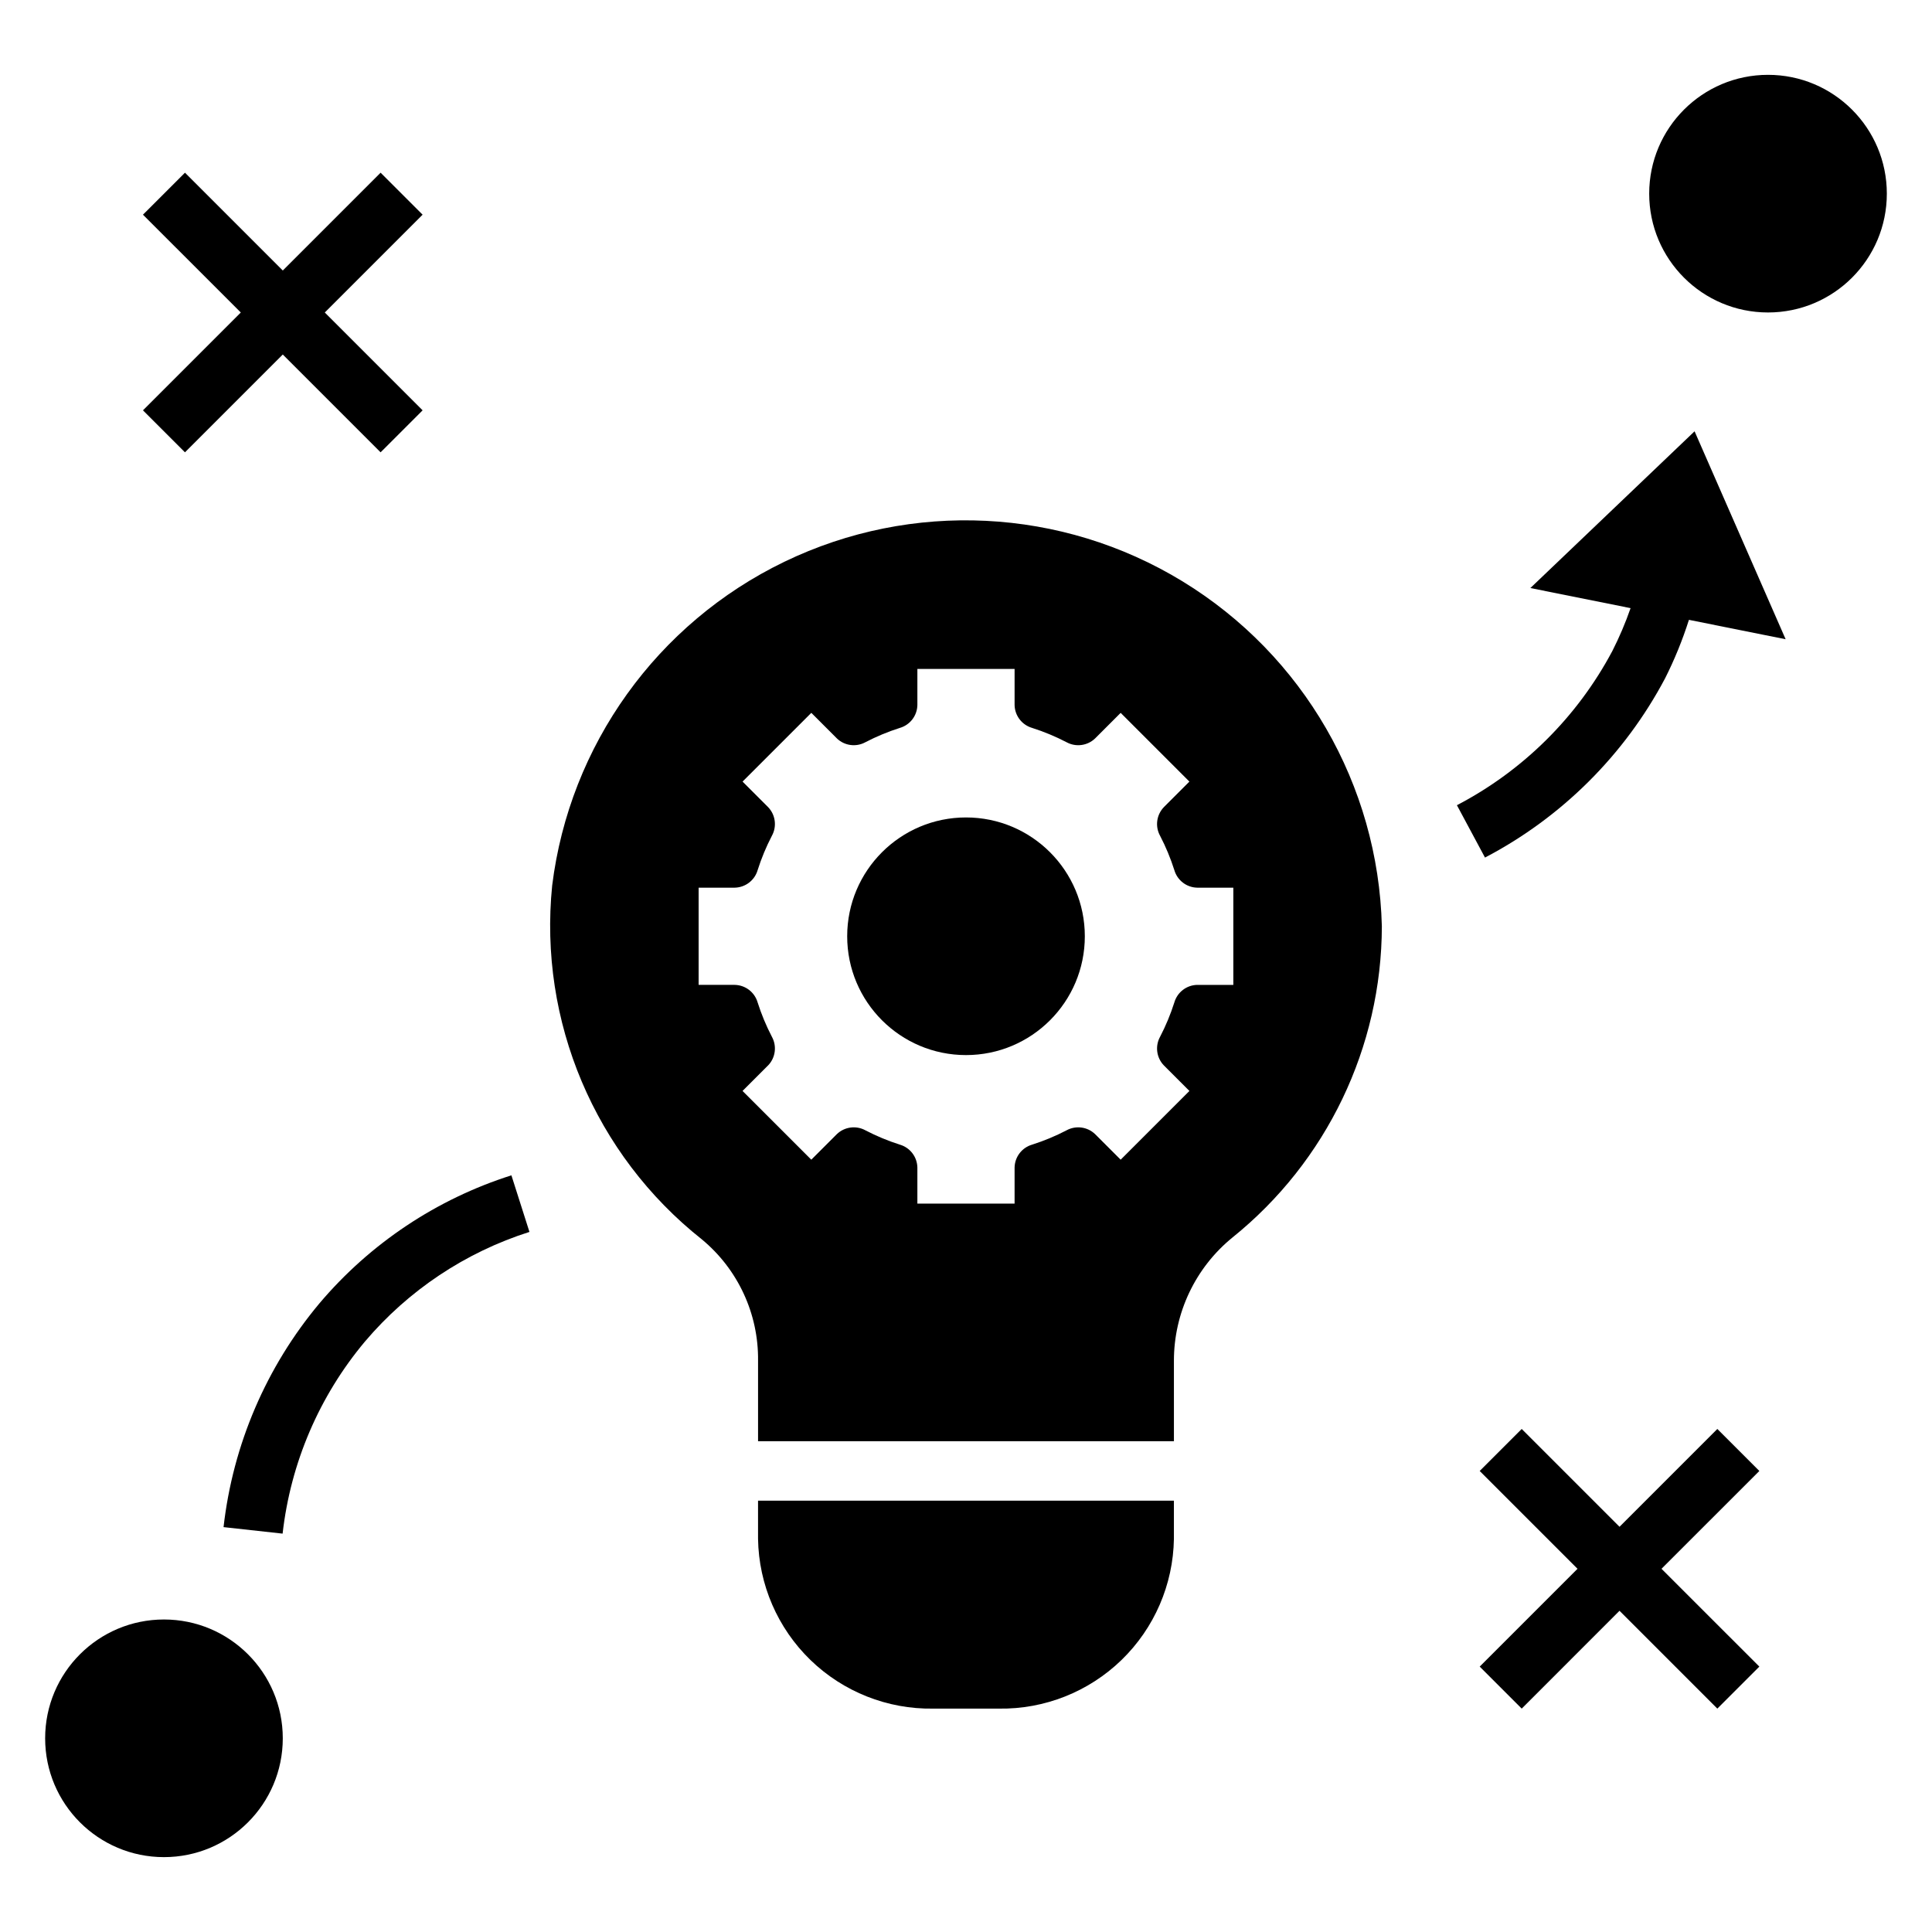
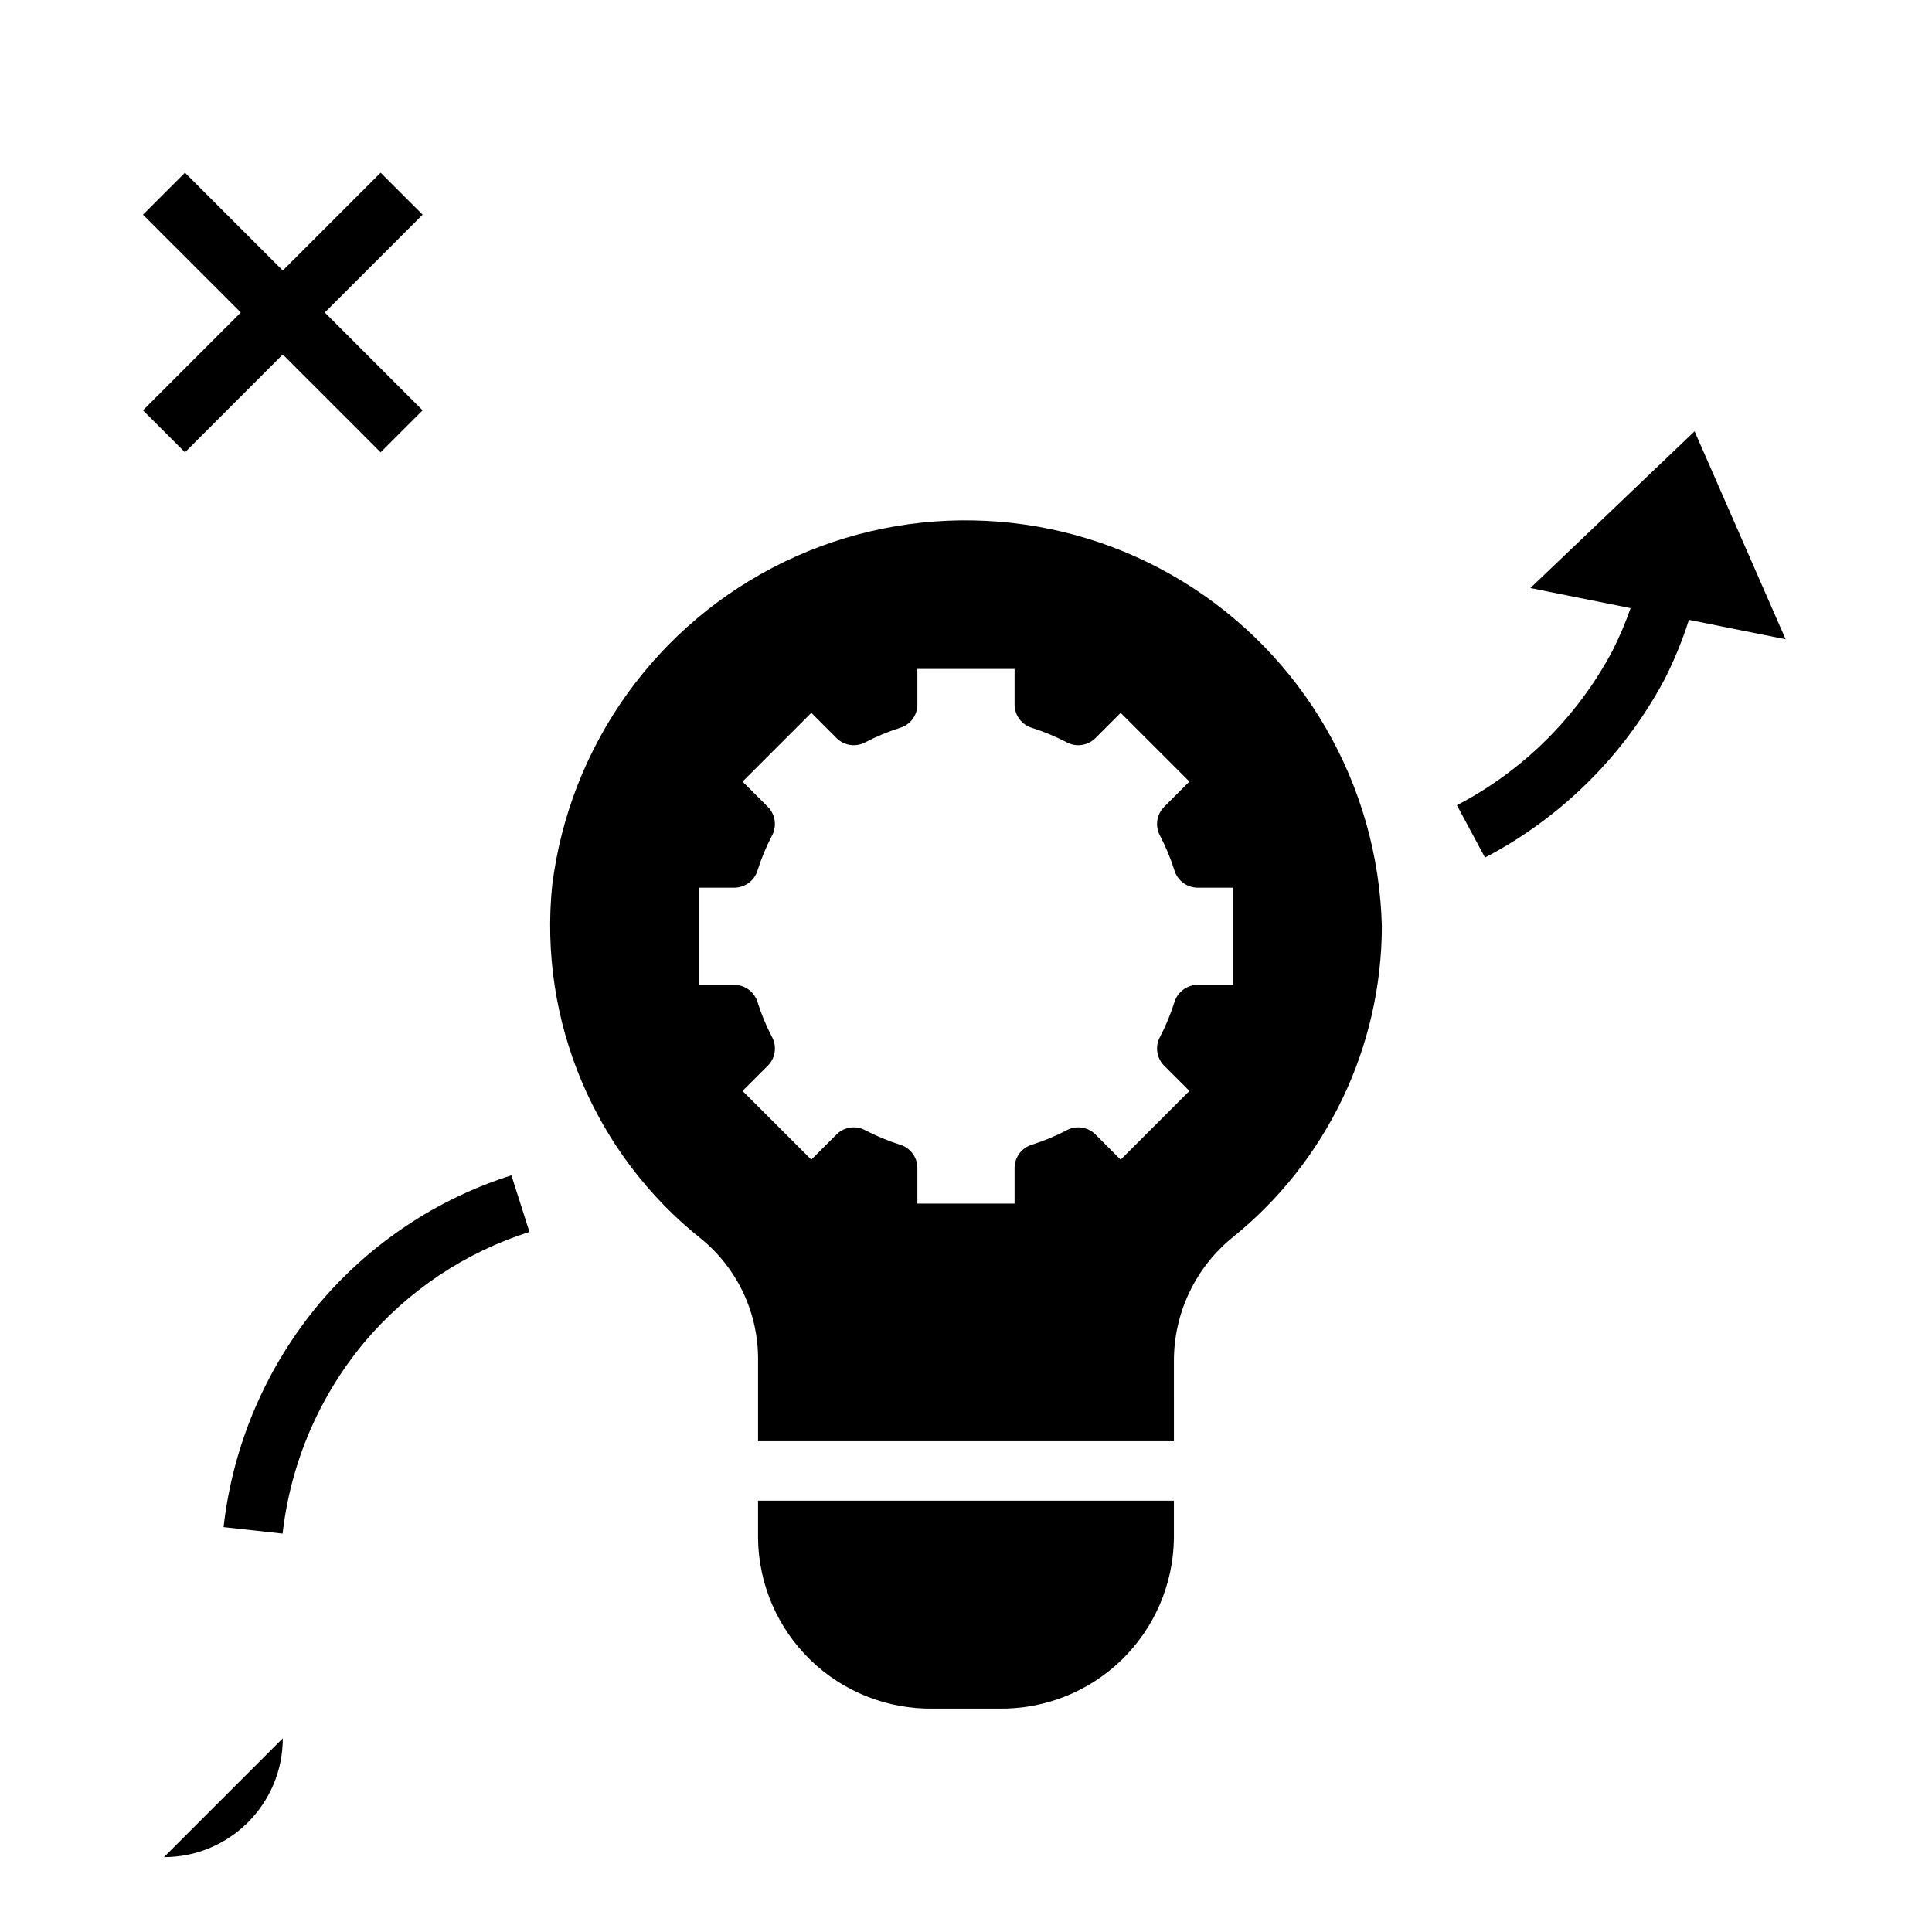
<svg xmlns="http://www.w3.org/2000/svg" fill="#000000" width="800px" height="800px" version="1.1" viewBox="144 144 512 512">
  <g>
-     <path d="m218.94 604.67c0 17.391-14.098 31.488-31.488 31.488s-31.488-14.098-31.488-31.488 14.098-31.488 31.488-31.488 31.488 14.098 31.488 31.488" />
-     <path d="m644.03 195.32c0 17.391-14.098 31.488-31.488 31.488s-31.488-14.098-31.488-31.488 14.098-31.488 31.488-31.488 31.488 14.098 31.488 31.488" />
+     <path d="m218.94 604.67c0 17.391-14.098 31.488-31.488 31.488" />
    <path d="m193.02 263.87 25.922-25.922 25.922 25.922 11.133-11.129-25.922-25.926 25.922-25.922-11.133-11.129-25.922 25.922-25.922-25.922-11.133 11.129 25.926 25.922-25.926 25.926z" />
-     <path d="m599.11 522.69-25.922 25.922-25.922-25.922-11.133 11.133 25.922 25.922-25.922 25.922 11.133 11.133 25.922-25.926 25.922 25.926 11.133-11.133-25.926-25.922 25.926-25.922z" />
    <path d="m240.7 499.54c11.516-13.594 26.629-23.672 43.609-29.07l-4.781-15v0.004c-19.805 6.293-37.43 18.047-50.855 33.906-14.113 16.848-22.957 37.48-25.43 59.324l15.652 1.723c2.117-18.734 9.699-36.434 21.805-50.887z" />
    <path d="m593.08 258.3-43.516 41.535c3.301 0.664 14.336 2.875 26.555 5.328-1.355 3.902-2.977 7.711-4.852 11.398-9.289 17.449-23.641 31.684-41.168 40.828l7.441 13.875c20.344-10.648 36.98-27.207 47.727-47.5 2.512-4.992 4.625-10.176 6.316-15.5 13.816 2.769 25.629 5.141 25.629 5.141z" />
-     <path d="m431.49 392.12c0 17.391-14.098 31.488-31.488 31.488s-31.488-14.098-31.488-31.488 14.098-31.488 31.488-31.488 31.488 14.098 31.488 31.488" />
    <path d="m455.1 504.63c-0.008-12.676 5.691-24.684 15.523-32.688 24.965-20.102 39.512-50.406 39.582-82.461-0.945-37.473-20.848-71.906-52.844-91.43-32-19.527-71.723-21.48-105.48-5.184-33.758 16.297-56.938 48.613-61.551 85.812-3.629 35.965 11.316 71.305 39.648 93.754 9.586 7.922 15.07 19.762 14.914 32.199v21.312h110.21zm-20.871-60.059c-2.039-1.969-5.121-2.379-7.606-1.012-2.918 1.52-5.961 2.781-9.094 3.781-2.719 0.789-4.602 3.254-4.652 6.082v9.551h-25.762v-9.551c-0.047-2.828-1.934-5.297-4.652-6.082-3.133-1-6.176-2.262-9.094-3.781-2.484-1.367-5.566-0.957-7.606 1.012l-6.758 6.758-18.219-18.219 6.758-6.758 0.004 0.004c1.969-2.039 2.379-5.125 1.012-7.606-1.52-2.918-2.781-5.961-3.781-9.098-0.789-2.715-3.254-4.602-6.082-4.648h-9.551v-25.762h9.551c2.828-0.051 5.297-1.934 6.086-4.652 0.996-3.133 2.258-6.176 3.777-9.098 1.367-2.481 0.957-5.566-1.012-7.602l-6.758-6.758 18.219-18.219 6.758 6.758h-0.004c2.039 1.973 5.125 2.383 7.606 1.012 2.918-1.516 5.961-2.781 9.094-3.777 2.719-0.789 4.606-3.254 4.652-6.082v-9.551h25.762v9.551c0.051 2.828 1.938 5.293 4.652 6.082 3.133 1 6.176 2.262 9.098 3.781 2.481 1.367 5.566 0.957 7.602-1.012l6.758-6.758 18.215 18.215-6.758 6.758h0.004c-1.973 2.039-2.383 5.121-1.012 7.606 1.516 2.918 2.781 5.961 3.777 9.094 0.789 2.719 3.254 4.606 6.086 4.652h9.547v25.762h-9.551c-2.828 0.047-5.293 1.934-6.082 4.652-0.996 3.133-2.262 6.176-3.777 9.094-1.371 2.484-0.961 5.566 1.012 7.606l6.758 6.758-18.219 18.215z" />
    <path d="m344.89 551.82c0.191 12.117 5.188 23.66 13.887 32.098 8.703 8.434 20.398 13.07 32.516 12.883h17.402c12.117 0.188 23.812-4.449 32.516-12.883 8.699-8.438 13.695-19.98 13.887-32.098v-10.121h-110.21z" />
  </g>
</svg>